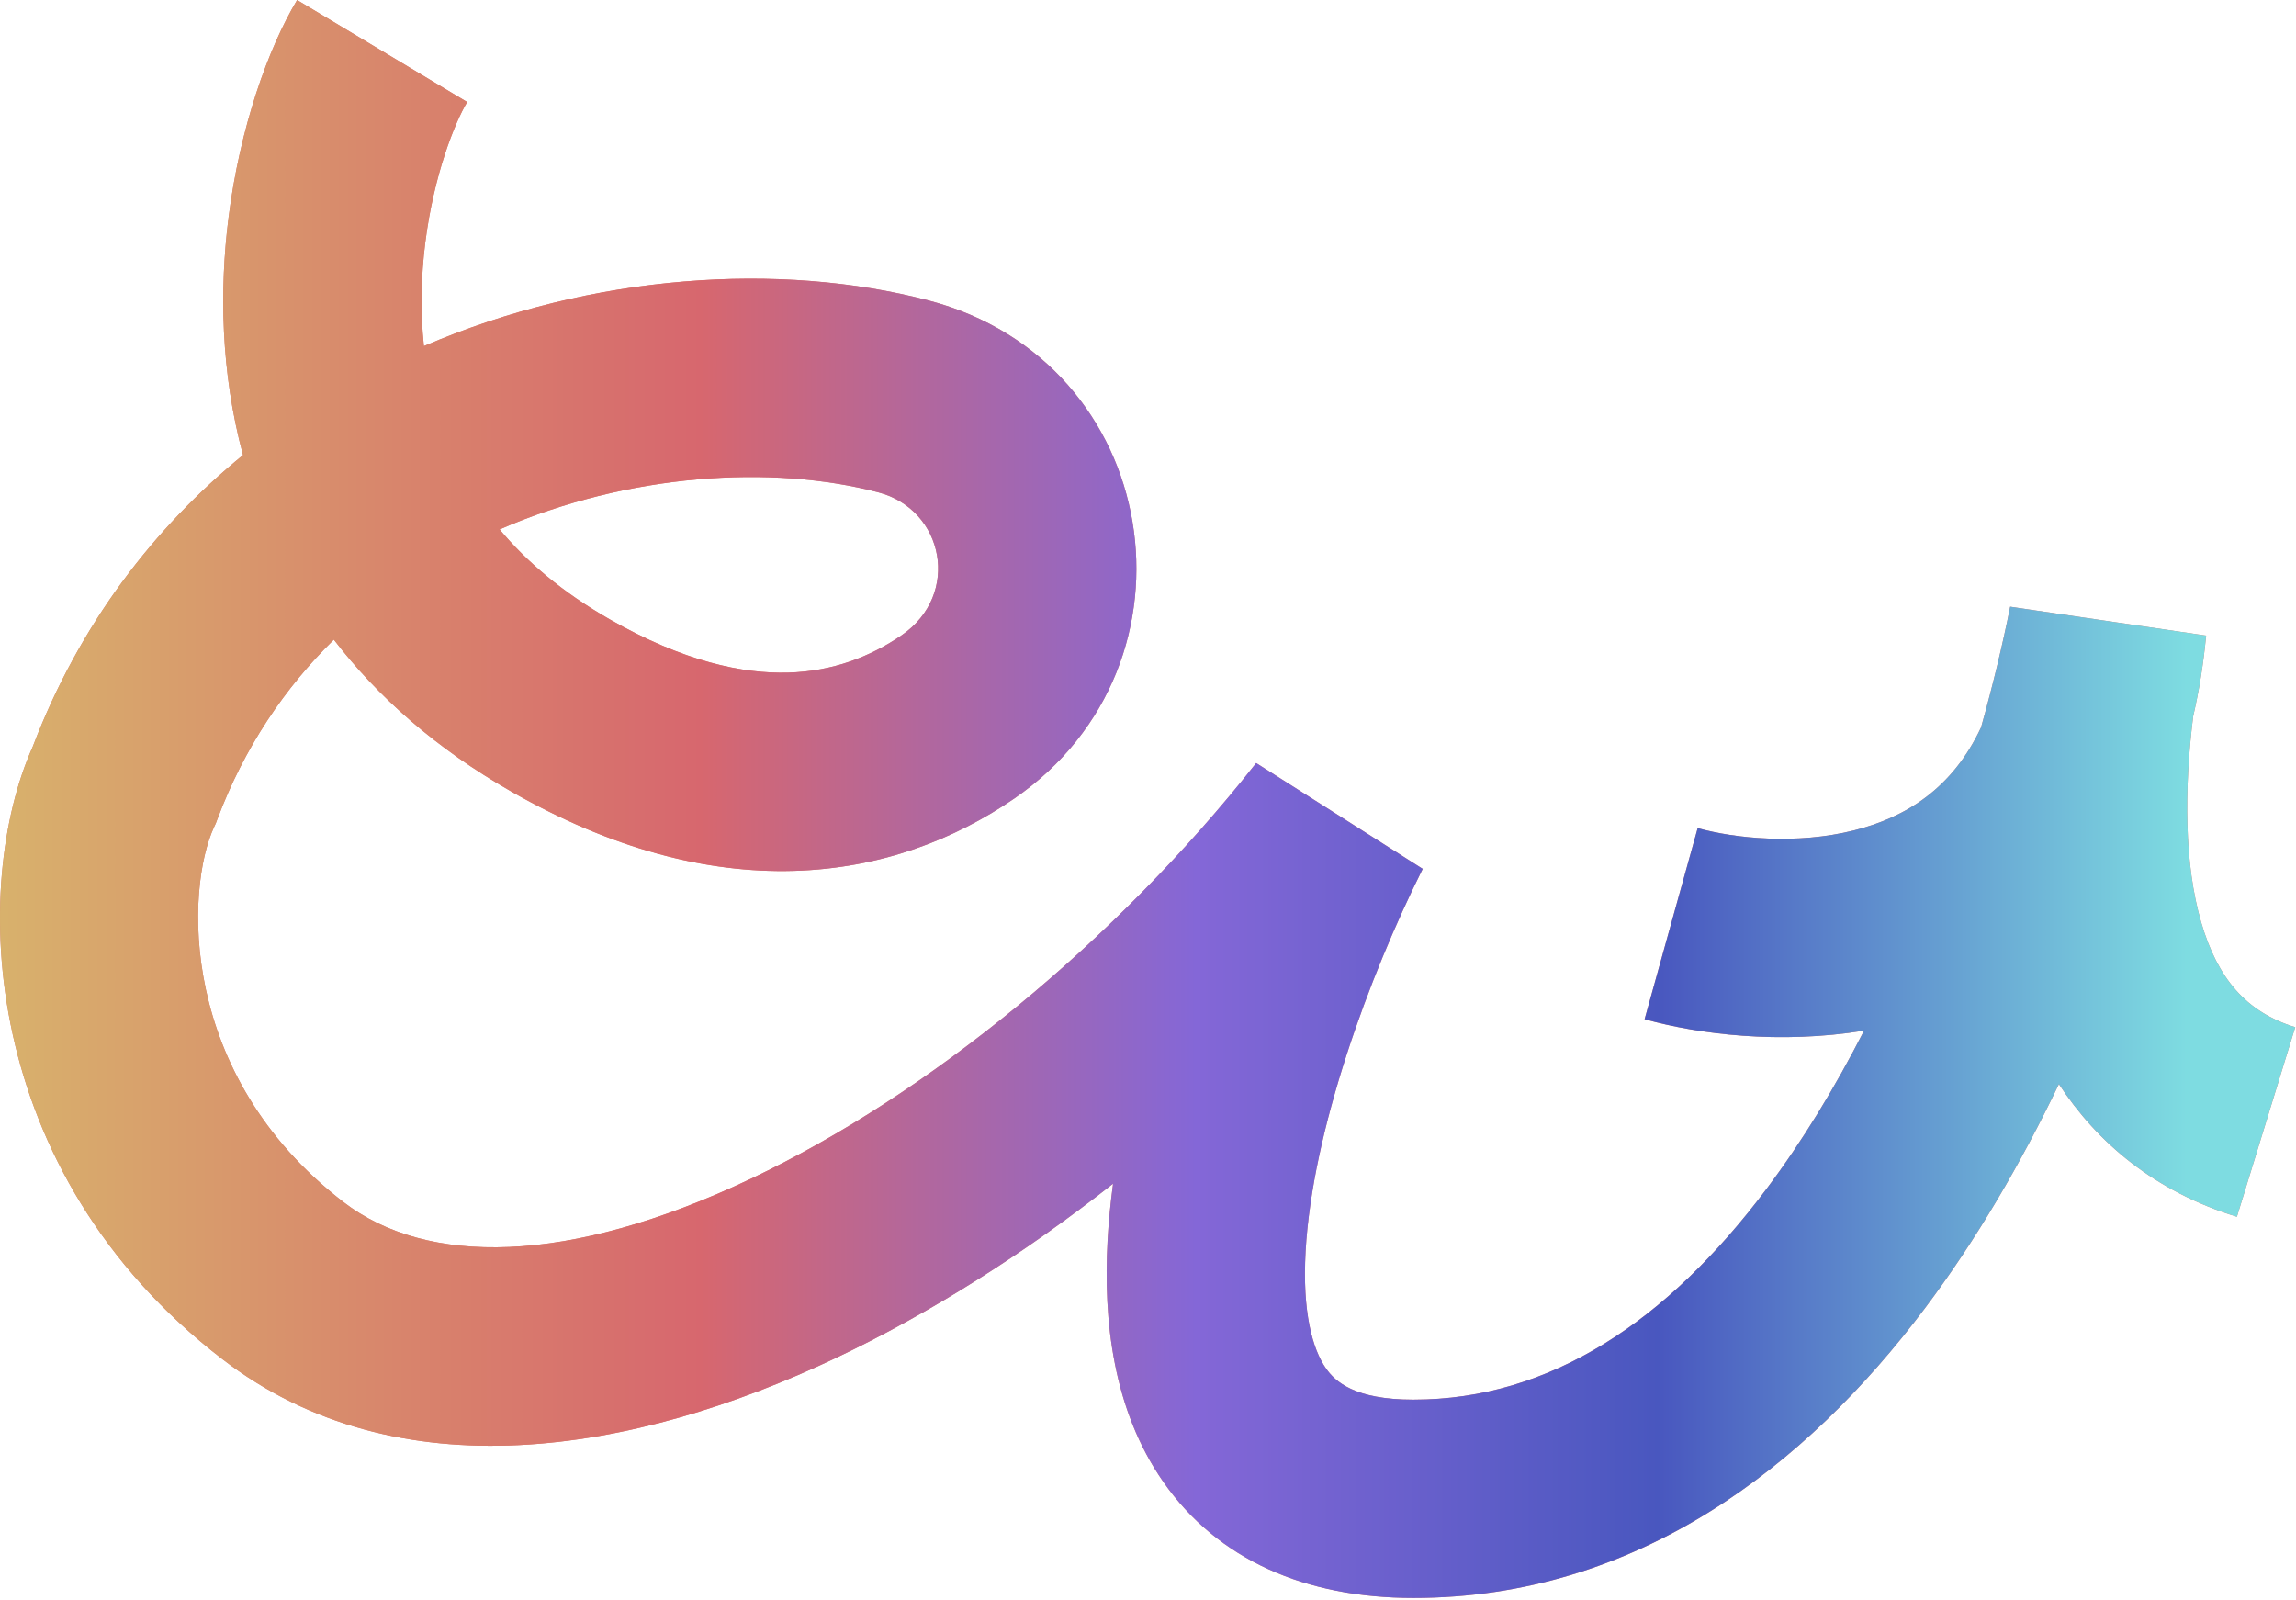
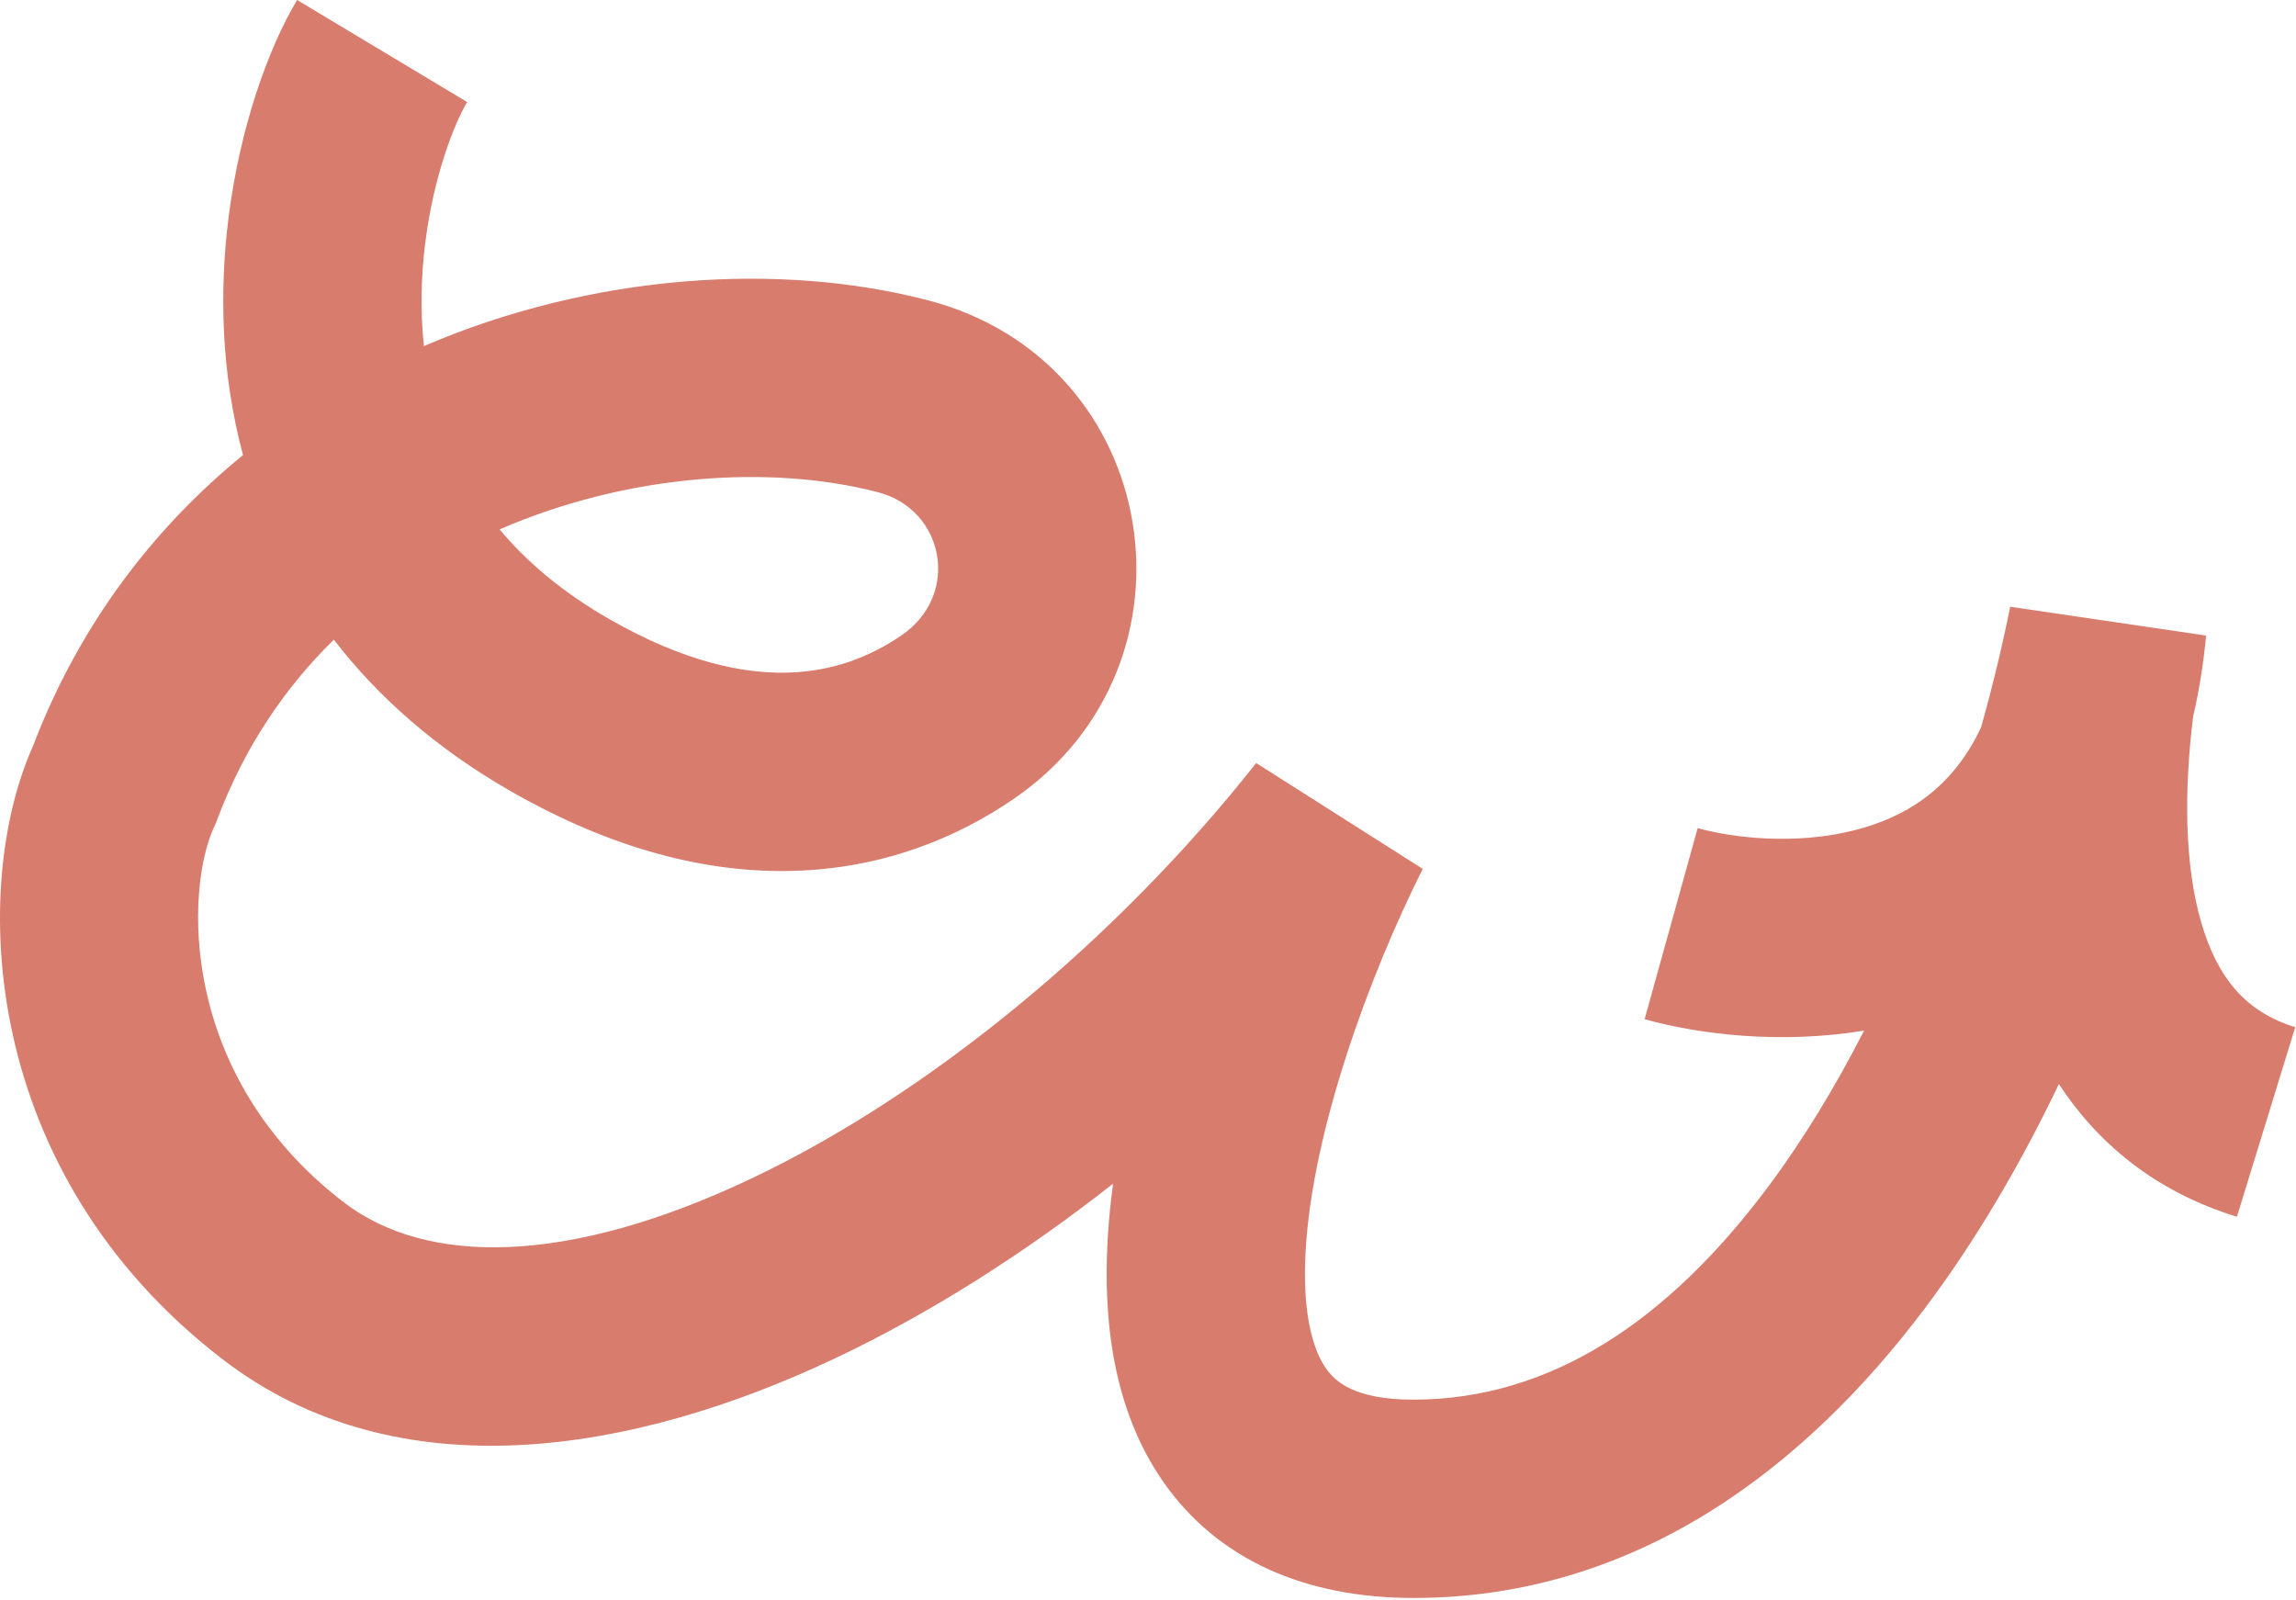
<svg xmlns="http://www.w3.org/2000/svg" width="386" height="269" viewBox="0 0 386 269" fill="none">
  <path fill-rule="evenodd" clip-rule="evenodd" d="M38.407 36.715C40.316 21.452 45.108 8.068 49.949 0L78.537 17.153C76.469 20.599 72.922 29.386 71.488 40.853C70.791 46.424 70.636 52.289 71.266 58.176C99.673 45.982 131.15 43.992 156.053 50.494C195.348 60.755 203.512 111.559 170.489 134.25C160.607 141.04 148.163 145.982 133.422 146.396C118.705 146.809 102.797 142.68 85.98 133.069C73.284 125.815 63.482 117.098 56.125 107.524C47.868 115.621 41.067 125.637 36.512 137.785L36.284 138.393L36.009 138.981C31.189 149.309 29.877 180.636 57.737 202.067C71.698 212.807 95.409 212.778 126.278 198.135C156.16 183.961 187.549 158.214 211.188 128.27L239.182 146.055C230.142 164.135 220.618 190.079 219.496 210.366C218.931 220.582 220.652 226.78 222.912 230.021C224.445 232.219 227.702 235.284 237.608 235.284C260.706 235.284 280.344 221.999 296.966 199.884C303.08 191.75 308.551 182.704 313.387 173.251C299.207 175.565 285.658 173.878 276.489 171.331L285.412 139.208C291.671 140.947 302.022 142.019 311.689 139.591C320.445 137.392 328.243 132.533 333.057 122.264C335.089 115.021 336.714 108.175 337.951 101.991L370.891 106.841C370.437 111.613 369.707 116.138 368.71 120.42C367.18 132.786 367.21 145.281 370.075 155.093C372.804 164.438 377.578 170.125 385.87 172.676L376.066 204.541C362.214 200.279 352.587 192.076 346.138 182.233C339.84 195.377 332.367 208.273 323.617 219.915C303.638 246.495 275.27 268.623 237.608 268.623C219.509 268.623 204.735 262.242 195.564 249.09C187.121 236.98 185.467 221.925 186.207 208.525C186.381 205.388 186.694 202.2 187.128 198.983C172.122 210.768 156.329 220.781 140.567 228.257C106.424 244.453 66.79 251.093 37.41 228.493C-3.697 196.872 -4.922 148.779 5.507 125.518C13.345 104.923 25.91 88.698 40.856 76.499C37.074 62.424 36.922 48.582 38.407 36.715ZM83.992 88.995C88.506 94.398 94.519 99.551 102.52 104.123C114.995 111.251 124.914 113.282 132.487 113.07C140.035 112.858 146.345 110.389 151.609 106.772C161.545 99.945 158.767 85.66 147.63 82.752C129.77 78.089 105.681 79.568 83.992 88.995Z" fill="#D87C6D" />
-   <path fill-rule="evenodd" clip-rule="evenodd" d="M38.407 36.715C40.316 21.452 45.108 8.068 49.949 0L78.537 17.153C76.469 20.599 72.922 29.386 71.488 40.853C70.791 46.424 70.636 52.289 71.266 58.176C99.673 45.982 131.15 43.992 156.053 50.494C195.348 60.755 203.512 111.559 170.489 134.25C160.607 141.04 148.163 145.982 133.422 146.396C118.705 146.809 102.797 142.68 85.98 133.069C73.284 125.815 63.482 117.098 56.125 107.524C47.868 115.621 41.067 125.637 36.512 137.785L36.284 138.393L36.009 138.981C31.189 149.309 29.877 180.636 57.737 202.067C71.698 212.807 95.409 212.778 126.278 198.135C156.16 183.961 187.549 158.214 211.188 128.27L239.182 146.055C230.142 164.135 220.618 190.079 219.496 210.366C218.931 220.582 220.652 226.78 222.912 230.021C224.445 232.219 227.702 235.284 237.608 235.284C260.706 235.284 280.344 221.999 296.966 199.884C303.08 191.75 308.551 182.704 313.387 173.251C299.207 175.565 285.658 173.878 276.489 171.331L285.412 139.208C291.671 140.947 302.022 142.019 311.689 139.591C320.445 137.392 328.243 132.533 333.057 122.264C335.089 115.021 336.714 108.175 337.951 101.991L370.891 106.841C370.437 111.613 369.707 116.138 368.71 120.42C367.18 132.786 367.21 145.281 370.075 155.093C372.804 164.438 377.578 170.125 385.87 172.676L376.066 204.541C362.214 200.279 352.587 192.076 346.138 182.233C339.84 195.377 332.367 208.273 323.617 219.915C303.638 246.495 275.27 268.623 237.608 268.623C219.509 268.623 204.735 262.242 195.564 249.09C187.121 236.98 185.467 221.925 186.207 208.525C186.381 205.388 186.694 202.2 187.128 198.983C172.122 210.768 156.329 220.781 140.567 228.257C106.424 244.453 66.79 251.093 37.41 228.493C-3.697 196.872 -4.922 148.779 5.507 125.518C13.345 104.923 25.91 88.698 40.856 76.499C37.074 62.424 36.922 48.582 38.407 36.715ZM83.992 88.995C88.506 94.398 94.519 99.551 102.52 104.123C114.995 111.251 124.914 113.282 132.487 113.07C140.035 112.858 146.345 110.389 151.609 106.772C161.545 99.945 158.767 85.66 147.63 82.752C129.77 78.089 105.681 79.568 83.992 88.995Z" fill="url(#paint0_linear_36_1249)" />
  <defs>
    <linearGradient id="paint0_linear_36_1249" x1="-2.434" y1="118.596" x2="367.633" y2="118.596" gradientUnits="userSpaceOnUse">
      <stop stop-color="#D8B36C" />
      <stop offset="0.195" stop-color="#D8836C" />
      <stop offset="0.325" stop-color="#D7676E" />
      <stop offset="0.55" stop-color="#8467D7" />
      <stop offset="0.76" stop-color="#4957BF" />
      <stop offset="1" stop-color="#7EDCE1" />
    </linearGradient>
  </defs>
</svg>